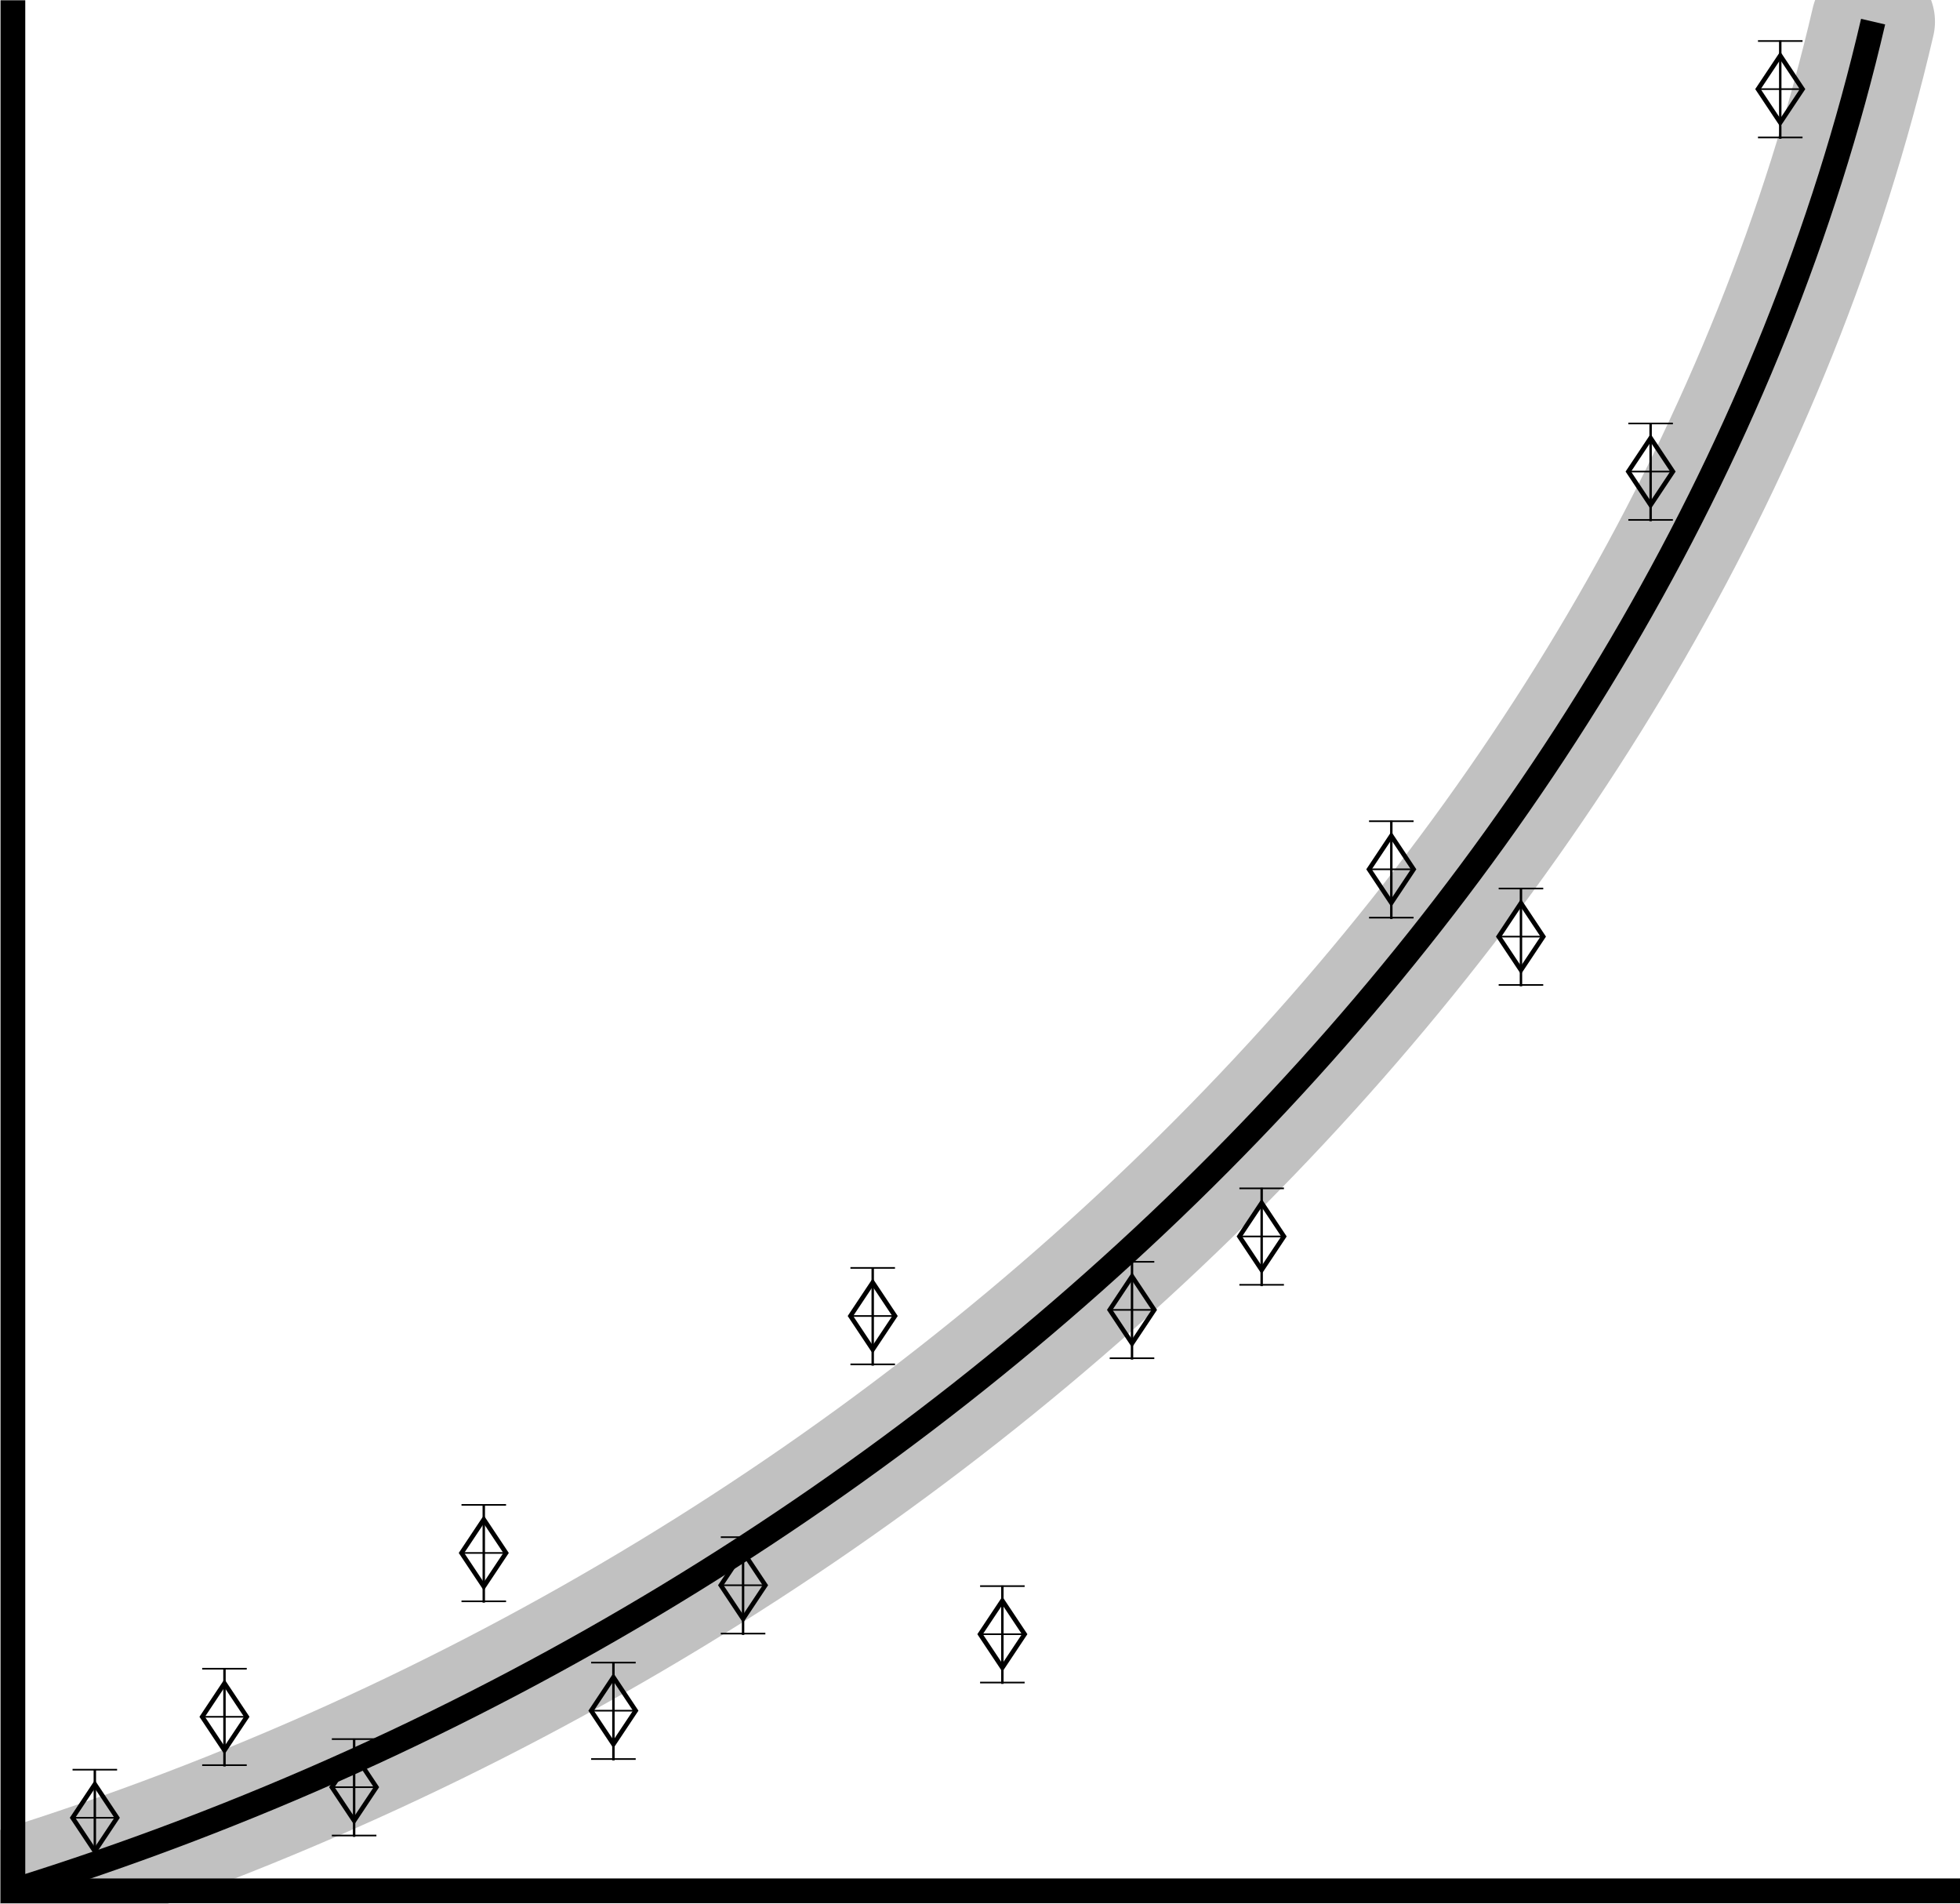
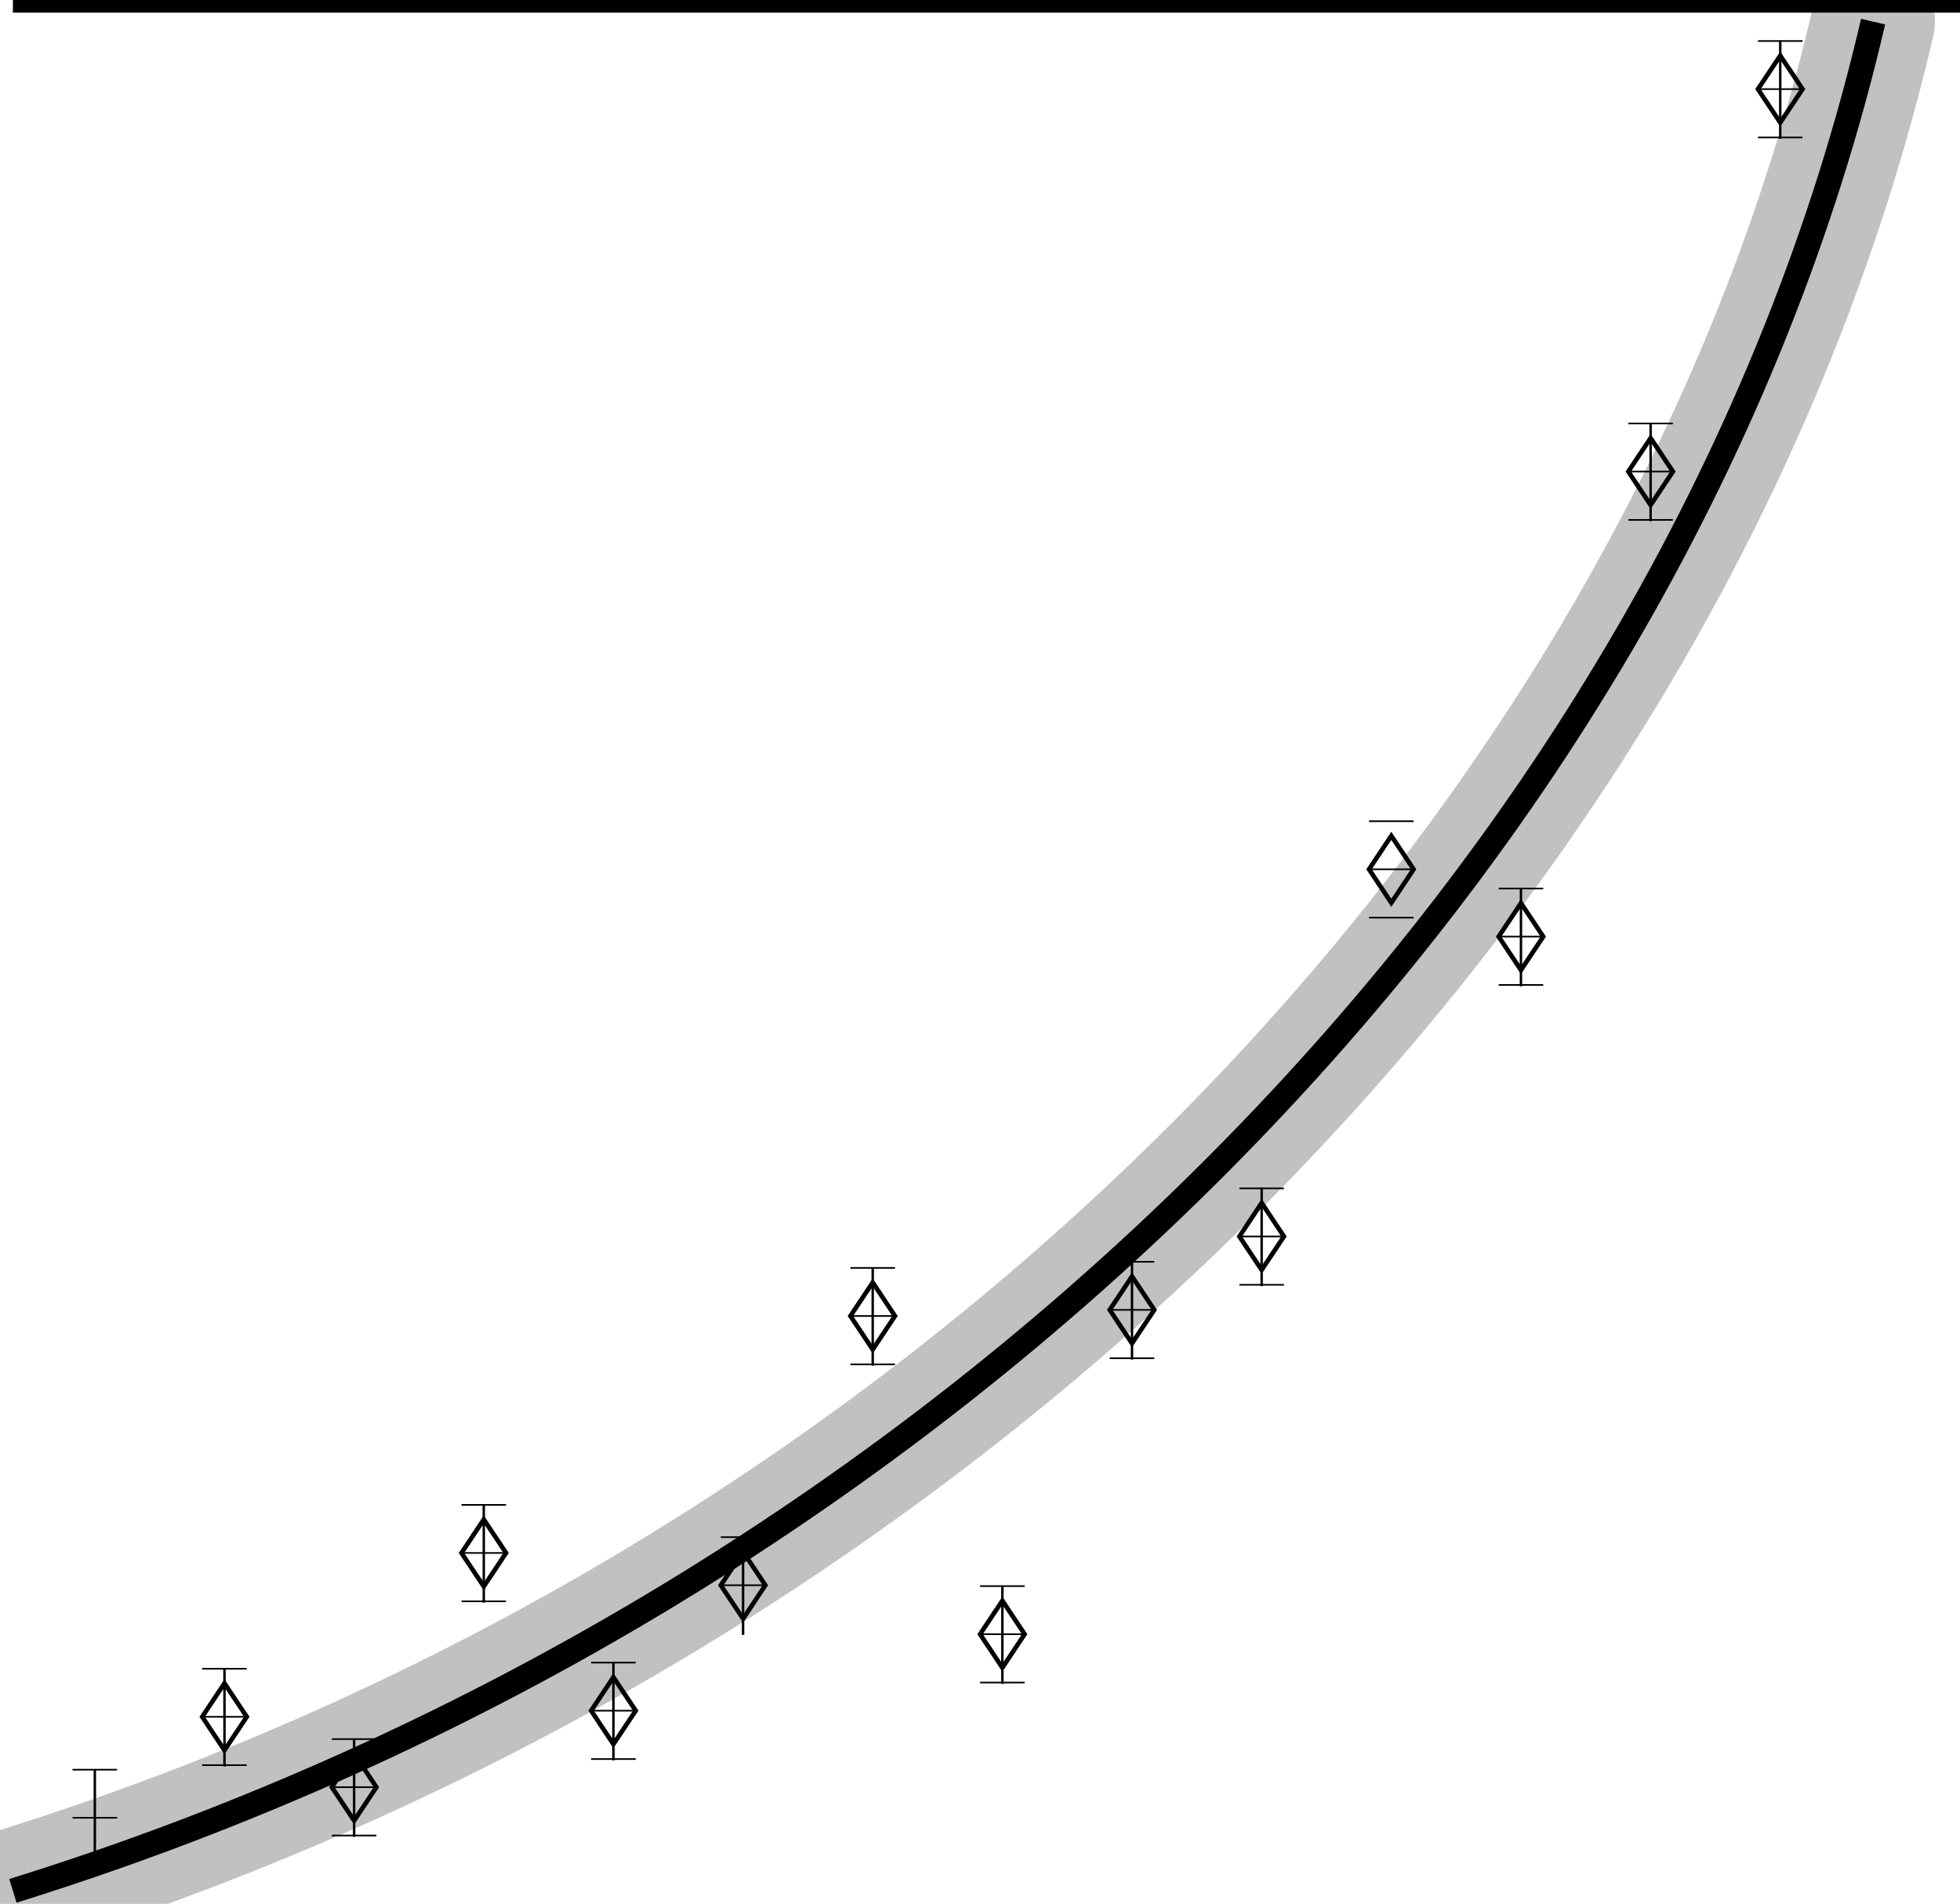
<svg xmlns="http://www.w3.org/2000/svg" xmlns:ns1="http://sodipodi.sourceforge.net/DTD/sodipodi-0.dtd" xmlns:ns2="http://www.inkscape.org/namespaces/inkscape" ns1:docname="icon_inference.svg" ns2:version="0.92.3 (2405546, 2018-03-11)" version="1.1" id="svg4205" viewBox="0 0 222.754 216.32" height="61.05mm" width="62.866mm">
  <ns1:namedview ns2:window-maximized="1" ns2:window-y="27" ns2:window-x="57" ns2:window-height="1025" ns2:window-width="1863" showgrid="false" ns2:current-layer="layer1" ns2:document-units="px" ns2:cy="34.685707" ns2:cx="1.0310575" ns2:zoom="1.9068941" ns2:pageshadow="2" ns2:pageopacity="0.0" borderopacity="1.0" bordercolor="#666666" pagecolor="#ffffff" id="base" fit-margin-top="0" fit-margin-left="0" fit-margin-right="0" fit-margin-bottom="0" showguides="false" ns2:guide-bbox="true">
    <ns1:guide position="18.773,62.923" orientation="1,0" id="guide970" ns2:locked="false" />
    <ns1:guide position="30.58,20.827" orientation="1,0" id="guide972" ns2:locked="false" />
    <ns1:guide position="41.471,37.28" orientation="1,0" id="guide974" ns2:locked="false" />
    <ns1:guide position="52.146,76.133" orientation="1,0" id="guide976" ns2:locked="false" />
    <ns1:guide position="63.184,60.402" orientation="1,0" id="guide978" ns2:locked="false" />
    <ns1:guide position="73.7,131.756" orientation="1,0" ns2:locked="false" id="guide980" />
    <ns1:guide position="84.159,196.764" orientation="1,0" ns2:locked="false" id="guide982" />
    <ns1:guide position="94.558,229.095" orientation="1,0" ns2:locked="false" id="guide984" />
    <ns1:guide position="106.03,223.532" orientation="1,0" ns2:locked="false" id="guide986" />
    <ns1:guide position="116.898,204.082" orientation="1,0" ns2:locked="false" id="guide988" />
    <ns1:guide position="128.603,162.407" orientation="1,0" ns2:locked="false" id="guide990" />
    <ns1:guide position="138.708,155.047" orientation="1,0" ns2:locked="false" id="guide992" />
    <ns1:guide position="148.442,114.721" orientation="1,0" ns2:locked="false" id="guide994" />
    <ns1:guide position="160.262,85.519" orientation="1,0" ns2:locked="false" id="guide996" />
    <ns1:guide position="172.082,118.545" orientation="1,0" ns2:locked="false" id="guide998" />
    <ns1:guide position="182.163,121.326" orientation="1,0" ns2:locked="false" id="guide1000" />
    <ns1:guide position="193.288,97.339" orientation="1,0" ns2:locked="false" id="guide1002" />
  </ns1:namedview>
  <defs id="defs4207">
    <ns2:path-effect effect="skeletal" id="path-effect5247" is_visible="true" pattern="M 3.64,10 10,10 13.64,0 20,0 23.64,10 30,10 33.64,0 40,0 43.64,10 50,10 53.64,0 60,0 63.64,10 70,10 73.64,0 80,0 83.64,10" copytype="repeated_stretched" prop_scale="1" scale_y_rel="false" spacing="0" normal_offset="0" tang_offset="0" prop_units="false" vertical_pattern="false" fuse_tolerance="0" />
    <ns2:path-effect effect="skeletal" id="path-effect5213" is_visible="true" pattern="M 0,0 3.64,10 10,10 13.64,0 20,0 23.64,10 30,10 33.64,0 40,0 43.64,10 50,10 53.64,0 60,0 63.64,10 70,10 73.64,0 80,0 83.64,10 90,10 93.64,0" copytype="repeated_stretched" prop_scale="1" scale_y_rel="false" spacing="0" normal_offset="0" tang_offset="0" prop_units="false" vertical_pattern="false" fuse_tolerance="0" />
    <ns2:path-effect effect="skeletal" id="path-effect5195" is_visible="true" pattern="M 0,0 1,0" copytype="single_stretched" prop_scale="1" scale_y_rel="false" spacing="0" normal_offset="0" tang_offset="0" prop_units="false" vertical_pattern="false" fuse_tolerance="0" />
    <ns2:path-effect effect="skeletal" id="path-effect5247-6" is_visible="true" pattern="m 154.098,96.535 6.36,0 3.64,-10 6.36,0 3.64,10 6.36,0 3.64,-10 6.36,0 3.64,10 6.36,0 3.64,-10 6.36,0 3.64,10 6.36,0 3.64,-10 6.36,0 3.64,10" copytype="repeated_stretched" prop_scale="1" scale_y_rel="false" spacing="0" normal_offset="0" tang_offset="0" prop_units="false" vertical_pattern="false" fuse_tolerance="0" />
  </defs>
  <g id="layer1" ns2:groupmode="layer" ns2:label="Layer 1" transform="translate(-51.583,-156.934)">
    <path ns1:nodetypes="cc" ns2:connector-curvature="0" id="path1246" d="M 53.048,371.777 C 159.039,338.824 242.224,255.011 264.462,159.392" style="fill:none;fill-rule:evenodd;stroke:#000000;stroke-width:14.062;stroke-linecap:round;stroke-linejoin:miter;stroke-opacity:0.245;stroke-miterlimit:4;stroke-dasharray:none" />
    <circle r="0" cy="233.031" cx="127.68" id="path4755-5" style="fill:none;fill-opacity:0.784;fill-rule:nonzero;stroke:#000000;stroke-width:3;stroke-linecap:round;stroke-linejoin:round;stroke-miterlimit:4;stroke-dasharray:none;stroke-dashoffset:0;stroke-opacity:1" />
-     <path style="fill:none;fill-rule:evenodd;stroke:#000000;stroke-width:2.812;stroke-linecap:butt;stroke-linejoin:miter;stroke-miterlimit:4;stroke-dasharray:none;stroke-opacity:1" d="M 53.048,156.965 V 371.777 H 274.397" id="path823" ns2:connector-curvature="0" ns1:nodetypes="ccc" />
+     <path style="fill:none;fill-rule:evenodd;stroke:#000000;stroke-width:2.812;stroke-linecap:butt;stroke-linejoin:miter;stroke-miterlimit:4;stroke-dasharray:none;stroke-opacity:1" d="M 53.048,156.965 H 274.397" id="path823" ns2:connector-curvature="0" ns1:nodetypes="ccc" />
    <path style="fill:none;fill-rule:evenodd;stroke:#000000;stroke-width:2.812;stroke-linecap:butt;stroke-linejoin:miter;stroke-opacity:1;stroke-miterlimit:4;stroke-dasharray:none" d="M 53.048,371.777 C 159.039,338.824 242.224,255.011 264.462,159.392" id="path1006" ns2:connector-curvature="0" ns1:nodetypes="cc" />
    <g id="g1665-8" transform="translate(23.172,2.224)">
      <path ns2:connector-curvature="0" id="path1619-5" d="m 83.392,327.36 -2.532,3.803 2.532,3.803 2.532,-3.803 z" style="fill:none;fill-rule:evenodd;stroke:#000000;stroke-width:0.519;stroke-linecap:butt;stroke-linejoin:miter;stroke-miterlimit:4;stroke-dasharray:none;stroke-opacity:1" />
      <path ns2:connector-curvature="0" id="path1611-2" d="m 83.392,325.633 v 11.176" style="fill:none;fill-rule:evenodd;stroke:#000000;stroke-width:0.276;stroke-linecap:butt;stroke-linejoin:miter;stroke-miterlimit:4;stroke-dasharray:none;stroke-opacity:1" />
      <path style="fill:none;fill-rule:evenodd;stroke:#000000;stroke-width:0.186;stroke-linecap:butt;stroke-linejoin:miter;stroke-miterlimit:4;stroke-dasharray:none;stroke-opacity:1" d="M 85.924,331.163 H 80.86" id="path1615-1" ns2:connector-curvature="0" />
      <path ns2:transform-center-y="-0.52145997" ns2:transform-center-x="0.021727499" style="fill:none;fill-rule:evenodd;stroke:#000000;stroke-width:0.186;stroke-linecap:butt;stroke-linejoin:miter;stroke-miterlimit:4;stroke-dasharray:none;stroke-opacity:1" d="M 85.924,325.7 H 80.86" id="path1615-6-9" ns2:connector-curvature="0" />
      <path ns2:connector-curvature="0" id="path1636-9" d="M 85.924,336.657 H 80.86" style="fill:none;fill-rule:evenodd;stroke:#000000;stroke-width:0.186;stroke-linecap:butt;stroke-linejoin:miter;stroke-miterlimit:4;stroke-dasharray:none;stroke-opacity:1" ns2:transform-center-x="0.021727499" ns2:transform-center-y="-0.52145997" />
    </g>
    <g id="g1665-8-0" transform="translate(37.906,20.145)">
      <path ns2:connector-curvature="0" id="path1619-5-1" d="m 83.392,327.36 -2.532,3.803 2.532,3.803 2.532,-3.803 z" style="fill:none;fill-rule:evenodd;stroke:#000000;stroke-width:0.519;stroke-linecap:butt;stroke-linejoin:miter;stroke-miterlimit:4;stroke-dasharray:none;stroke-opacity:1" />
      <path ns2:connector-curvature="0" id="path1611-2-7" d="m 83.392,325.633 v 11.176" style="fill:none;fill-rule:evenodd;stroke:#000000;stroke-width:0.276;stroke-linecap:butt;stroke-linejoin:miter;stroke-miterlimit:4;stroke-dasharray:none;stroke-opacity:1" />
      <path style="fill:none;fill-rule:evenodd;stroke:#000000;stroke-width:0.186;stroke-linecap:butt;stroke-linejoin:miter;stroke-miterlimit:4;stroke-dasharray:none;stroke-opacity:1" d="M 85.924,331.163 H 80.86" id="path1615-1-8" ns2:connector-curvature="0" />
      <path ns2:transform-center-y="-0.52145997" ns2:transform-center-x="0.021727499" style="fill:none;fill-rule:evenodd;stroke:#000000;stroke-width:0.186;stroke-linecap:butt;stroke-linejoin:miter;stroke-miterlimit:4;stroke-dasharray:none;stroke-opacity:1" d="M 85.924,325.7 H 80.86" id="path1615-6-9-9" ns2:connector-curvature="0" />
      <path ns2:connector-curvature="0" id="path1636-9-1" d="M 85.924,336.657 H 80.86" style="fill:none;fill-rule:evenodd;stroke:#000000;stroke-width:0.186;stroke-linecap:butt;stroke-linejoin:miter;stroke-miterlimit:4;stroke-dasharray:none;stroke-opacity:1" ns2:transform-center-x="0.021727499" ns2:transform-center-y="-0.52145997" />
    </g>
    <g id="g1665-8-5" transform="translate(52.641,5.892)">
      <path ns2:connector-curvature="0" id="path1619-5-4" d="m 83.392,327.36 -2.532,3.803 2.532,3.803 2.532,-3.803 z" style="fill:none;fill-rule:evenodd;stroke:#000000;stroke-width:0.519;stroke-linecap:butt;stroke-linejoin:miter;stroke-miterlimit:4;stroke-dasharray:none;stroke-opacity:1" />
      <path ns2:connector-curvature="0" id="path1611-2-9" d="m 83.392,325.633 v 11.176" style="fill:none;fill-rule:evenodd;stroke:#000000;stroke-width:0.276;stroke-linecap:butt;stroke-linejoin:miter;stroke-miterlimit:4;stroke-dasharray:none;stroke-opacity:1" />
      <path style="fill:none;fill-rule:evenodd;stroke:#000000;stroke-width:0.186;stroke-linecap:butt;stroke-linejoin:miter;stroke-miterlimit:4;stroke-dasharray:none;stroke-opacity:1" d="M 85.924,331.163 H 80.86" id="path1615-1-2" ns2:connector-curvature="0" />
      <path ns2:transform-center-y="-0.52145997" ns2:transform-center-x="0.021727499" style="fill:none;fill-rule:evenodd;stroke:#000000;stroke-width:0.186;stroke-linecap:butt;stroke-linejoin:miter;stroke-miterlimit:4;stroke-dasharray:none;stroke-opacity:1" d="M 85.924,325.7 H 80.86" id="path1615-6-9-5" ns2:connector-curvature="0" />
-       <path ns2:connector-curvature="0" id="path1636-9-7" d="M 85.924,336.657 H 80.86" style="fill:none;fill-rule:evenodd;stroke:#000000;stroke-width:0.186;stroke-linecap:butt;stroke-linejoin:miter;stroke-miterlimit:4;stroke-dasharray:none;stroke-opacity:1" ns2:transform-center-x="0.021727499" ns2:transform-center-y="-0.52145997" />
    </g>
    <g id="g1665-8-4" transform="translate(67.375,-24.701)">
      <path ns2:connector-curvature="0" id="path1619-5-9" d="m 83.392,327.36 -2.532,3.803 2.532,3.803 2.532,-3.803 z" style="fill:none;fill-rule:evenodd;stroke:#000000;stroke-width:0.519;stroke-linecap:butt;stroke-linejoin:miter;stroke-miterlimit:4;stroke-dasharray:none;stroke-opacity:1" />
      <path ns2:connector-curvature="0" id="path1611-2-94" d="m 83.392,325.633 v 11.176" style="fill:none;fill-rule:evenodd;stroke:#000000;stroke-width:0.276;stroke-linecap:butt;stroke-linejoin:miter;stroke-miterlimit:4;stroke-dasharray:none;stroke-opacity:1" />
      <path style="fill:none;fill-rule:evenodd;stroke:#000000;stroke-width:0.186;stroke-linecap:butt;stroke-linejoin:miter;stroke-miterlimit:4;stroke-dasharray:none;stroke-opacity:1" d="M 85.924,331.163 H 80.86" id="path1615-1-5" ns2:connector-curvature="0" />
      <path ns2:transform-center-y="-0.52145997" ns2:transform-center-x="0.021727499" style="fill:none;fill-rule:evenodd;stroke:#000000;stroke-width:0.186;stroke-linecap:butt;stroke-linejoin:miter;stroke-miterlimit:4;stroke-dasharray:none;stroke-opacity:1" d="M 85.924,325.7 H 80.86" id="path1615-6-9-93" ns2:connector-curvature="0" />
      <path ns2:connector-curvature="0" id="path1636-9-5" d="M 85.924,336.657 H 80.86" style="fill:none;fill-rule:evenodd;stroke:#000000;stroke-width:0.186;stroke-linecap:butt;stroke-linejoin:miter;stroke-miterlimit:4;stroke-dasharray:none;stroke-opacity:1" ns2:transform-center-x="0.021727499" ns2:transform-center-y="-0.52145997" />
    </g>
    <g id="g1665-8-7" transform="translate(96.844,-25.396)">
      <path ns2:connector-curvature="0" id="path1619-5-0" d="m 83.392,327.36 -2.532,3.803 2.532,3.803 2.532,-3.803 z" style="fill:none;fill-rule:evenodd;stroke:#000000;stroke-width:0.519;stroke-linecap:butt;stroke-linejoin:miter;stroke-miterlimit:4;stroke-dasharray:none;stroke-opacity:1" />
      <path ns2:connector-curvature="0" id="path1611-2-8" d="m 83.392,325.633 v 11.176" style="fill:none;fill-rule:evenodd;stroke:#000000;stroke-width:0.276;stroke-linecap:butt;stroke-linejoin:miter;stroke-miterlimit:4;stroke-dasharray:none;stroke-opacity:1" />
      <path style="fill:none;fill-rule:evenodd;stroke:#000000;stroke-width:0.186;stroke-linecap:butt;stroke-linejoin:miter;stroke-miterlimit:4;stroke-dasharray:none;stroke-opacity:1" d="M 85.924,331.163 H 80.86" id="path1615-1-1" ns2:connector-curvature="0" />
      <path ns2:transform-center-y="-0.52145997" ns2:transform-center-x="0.021727499" style="fill:none;fill-rule:evenodd;stroke:#000000;stroke-width:0.186;stroke-linecap:butt;stroke-linejoin:miter;stroke-miterlimit:4;stroke-dasharray:none;stroke-opacity:1" d="M 85.924,325.7 H 80.86" id="path1615-6-9-99" ns2:connector-curvature="0" />
      <path ns2:connector-curvature="0" id="path1636-9-78" d="M 85.924,336.657 H 80.86" style="fill:none;fill-rule:evenodd;stroke:#000000;stroke-width:0.186;stroke-linecap:butt;stroke-linejoin:miter;stroke-miterlimit:4;stroke-dasharray:none;stroke-opacity:1" ns2:transform-center-x="0.021727499" ns2:transform-center-y="-0.52145997" />
    </g>
    <g id="g1665-8-2" transform="translate(111.579,-33.739)">
      <path ns2:connector-curvature="0" id="path1619-5-5" d="m 83.392,327.36 -2.532,3.803 2.532,3.803 2.532,-3.803 z" style="fill:none;fill-rule:evenodd;stroke:#000000;stroke-width:0.519;stroke-linecap:butt;stroke-linejoin:miter;stroke-miterlimit:4;stroke-dasharray:none;stroke-opacity:1" />
      <path ns2:connector-curvature="0" id="path1611-2-3" d="m 83.392,325.633 v 11.176" style="fill:none;fill-rule:evenodd;stroke:#000000;stroke-width:0.276;stroke-linecap:butt;stroke-linejoin:miter;stroke-miterlimit:4;stroke-dasharray:none;stroke-opacity:1" />
      <path style="fill:none;fill-rule:evenodd;stroke:#000000;stroke-width:0.186;stroke-linecap:butt;stroke-linejoin:miter;stroke-miterlimit:4;stroke-dasharray:none;stroke-opacity:1" d="M 85.924,331.163 H 80.86" id="path1615-1-4" ns2:connector-curvature="0" />
      <path ns2:transform-center-y="-0.52145997" ns2:transform-center-x="0.021727499" style="fill:none;fill-rule:evenodd;stroke:#000000;stroke-width:0.186;stroke-linecap:butt;stroke-linejoin:miter;stroke-miterlimit:4;stroke-dasharray:none;stroke-opacity:1" d="M 85.924,325.7 H 80.86" id="path1615-6-9-90" ns2:connector-curvature="0" />
      <path ns2:connector-curvature="0" id="path1636-9-2" d="M 85.924,336.657 H 80.86" style="fill:none;fill-rule:evenodd;stroke:#000000;stroke-width:0.186;stroke-linecap:butt;stroke-linejoin:miter;stroke-miterlimit:4;stroke-dasharray:none;stroke-opacity:1" ns2:transform-center-x="0.021727499" ns2:transform-center-y="-0.52145997" />
    </g>
    <g id="g1665-8-01" transform="translate(126.314,-75.456)">
      <path ns2:connector-curvature="0" id="path1619-5-96" d="m 83.392,327.36 -2.532,3.803 2.532,3.803 2.532,-3.803 z" style="fill:none;fill-rule:evenodd;stroke:#000000;stroke-width:0.519;stroke-linecap:butt;stroke-linejoin:miter;stroke-miterlimit:4;stroke-dasharray:none;stroke-opacity:1" />
-       <path ns2:connector-curvature="0" id="path1611-2-2" d="m 83.392,325.633 v 11.176" style="fill:none;fill-rule:evenodd;stroke:#000000;stroke-width:0.276;stroke-linecap:butt;stroke-linejoin:miter;stroke-miterlimit:4;stroke-dasharray:none;stroke-opacity:1" />
      <path style="fill:none;fill-rule:evenodd;stroke:#000000;stroke-width:0.186;stroke-linecap:butt;stroke-linejoin:miter;stroke-miterlimit:4;stroke-dasharray:none;stroke-opacity:1" d="M 85.924,331.163 H 80.86" id="path1615-1-12" ns2:connector-curvature="0" />
      <path ns2:transform-center-y="-0.52145997" ns2:transform-center-x="0.021727499" style="fill:none;fill-rule:evenodd;stroke:#000000;stroke-width:0.186;stroke-linecap:butt;stroke-linejoin:miter;stroke-miterlimit:4;stroke-dasharray:none;stroke-opacity:1" d="M 85.924,325.7 H 80.86" id="path1615-6-9-0" ns2:connector-curvature="0" />
      <path ns2:connector-curvature="0" id="path1636-9-73" d="M 85.924,336.657 H 80.86" style="fill:none;fill-rule:evenodd;stroke:#000000;stroke-width:0.186;stroke-linecap:butt;stroke-linejoin:miter;stroke-miterlimit:4;stroke-dasharray:none;stroke-opacity:1" ns2:transform-center-x="0.021727499" ns2:transform-center-y="-0.52145997" />
    </g>
    <g id="g1665-8-1" transform="translate(141.048,-67.808)">
      <path ns2:connector-curvature="0" id="path1619-5-19" d="m 83.392,327.36 -2.532,3.803 2.532,3.803 2.532,-3.803 z" style="fill:none;fill-rule:evenodd;stroke:#000000;stroke-width:0.519;stroke-linecap:butt;stroke-linejoin:miter;stroke-miterlimit:4;stroke-dasharray:none;stroke-opacity:1" />
      <path ns2:connector-curvature="0" id="path1611-2-0" d="m 83.392,325.633 v 11.176" style="fill:none;fill-rule:evenodd;stroke:#000000;stroke-width:0.276;stroke-linecap:butt;stroke-linejoin:miter;stroke-miterlimit:4;stroke-dasharray:none;stroke-opacity:1" />
      <path style="fill:none;fill-rule:evenodd;stroke:#000000;stroke-width:0.186;stroke-linecap:butt;stroke-linejoin:miter;stroke-miterlimit:4;stroke-dasharray:none;stroke-opacity:1" d="M 85.924,331.163 H 80.86" id="path1615-1-56" ns2:connector-curvature="0" />
      <path ns2:transform-center-y="-0.52145997" ns2:transform-center-x="0.021727499" style="fill:none;fill-rule:evenodd;stroke:#000000;stroke-width:0.186;stroke-linecap:butt;stroke-linejoin:miter;stroke-miterlimit:4;stroke-dasharray:none;stroke-opacity:1" d="M 85.924,325.7 H 80.86" id="path1615-6-9-7" ns2:connector-curvature="0" />
      <path ns2:connector-curvature="0" id="path1636-9-74" d="M 85.924,336.657 H 80.86" style="fill:none;fill-rule:evenodd;stroke:#000000;stroke-width:0.186;stroke-linecap:butt;stroke-linejoin:miter;stroke-miterlimit:4;stroke-dasharray:none;stroke-opacity:1" ns2:transform-center-x="0.021727499" ns2:transform-center-y="-0.52145997" />
    </g>
    <g id="g1665-8-06" transform="translate(155.783,-120.649)">
      <path ns2:connector-curvature="0" id="path1619-5-47" d="m 83.392,327.36 -2.532,3.803 2.532,3.803 2.532,-3.803 z" style="fill:none;fill-rule:evenodd;stroke:#000000;stroke-width:0.519;stroke-linecap:butt;stroke-linejoin:miter;stroke-miterlimit:4;stroke-dasharray:none;stroke-opacity:1" />
      <path ns2:connector-curvature="0" id="path1611-2-4" d="m 83.392,325.633 v 11.176" style="fill:none;fill-rule:evenodd;stroke:#000000;stroke-width:0.276;stroke-linecap:butt;stroke-linejoin:miter;stroke-miterlimit:4;stroke-dasharray:none;stroke-opacity:1" />
      <path style="fill:none;fill-rule:evenodd;stroke:#000000;stroke-width:0.186;stroke-linecap:butt;stroke-linejoin:miter;stroke-miterlimit:4;stroke-dasharray:none;stroke-opacity:1" d="M 85.924,331.163 H 80.86" id="path1615-1-85" ns2:connector-curvature="0" />
      <path ns2:transform-center-y="-0.52145997" ns2:transform-center-x="0.021727499" style="fill:none;fill-rule:evenodd;stroke:#000000;stroke-width:0.186;stroke-linecap:butt;stroke-linejoin:miter;stroke-miterlimit:4;stroke-dasharray:none;stroke-opacity:1" d="M 85.924,325.7 H 80.86" id="path1615-6-9-8" ns2:connector-curvature="0" />
      <path ns2:connector-curvature="0" id="path1636-9-26" d="M 85.924,336.657 H 80.86" style="fill:none;fill-rule:evenodd;stroke:#000000;stroke-width:0.186;stroke-linecap:butt;stroke-linejoin:miter;stroke-miterlimit:4;stroke-dasharray:none;stroke-opacity:1" ns2:transform-center-x="0.021727499" ns2:transform-center-y="-0.52145997" />
    </g>
    <g id="g1665-8-066" transform="translate(170.517,-164.104)">
      <path ns2:connector-curvature="0" id="path1619-5-46" d="m 83.392,327.36 -2.532,3.803 2.532,3.803 2.532,-3.803 z" style="fill:none;fill-rule:evenodd;stroke:#000000;stroke-width:0.519;stroke-linecap:butt;stroke-linejoin:miter;stroke-miterlimit:4;stroke-dasharray:none;stroke-opacity:1" />
      <path ns2:connector-curvature="0" id="path1611-2-28" d="m 83.392,325.633 v 11.176" style="fill:none;fill-rule:evenodd;stroke:#000000;stroke-width:0.276;stroke-linecap:butt;stroke-linejoin:miter;stroke-miterlimit:4;stroke-dasharray:none;stroke-opacity:1" />
      <path style="fill:none;fill-rule:evenodd;stroke:#000000;stroke-width:0.186;stroke-linecap:butt;stroke-linejoin:miter;stroke-miterlimit:4;stroke-dasharray:none;stroke-opacity:1" d="M 85.924,331.163 H 80.86" id="path1615-1-9" ns2:connector-curvature="0" />
      <path ns2:transform-center-y="-0.52145997" ns2:transform-center-x="0.021727499" style="fill:none;fill-rule:evenodd;stroke:#000000;stroke-width:0.186;stroke-linecap:butt;stroke-linejoin:miter;stroke-miterlimit:4;stroke-dasharray:none;stroke-opacity:1" d="M 85.924,325.7 H 80.86" id="path1615-6-9-6" ns2:connector-curvature="0" />
      <path ns2:connector-curvature="0" id="path1636-9-0" d="M 85.924,336.657 H 80.86" style="fill:none;fill-rule:evenodd;stroke:#000000;stroke-width:0.186;stroke-linecap:butt;stroke-linejoin:miter;stroke-miterlimit:4;stroke-dasharray:none;stroke-opacity:1" ns2:transform-center-x="0.021727499" ns2:transform-center-y="-0.52145997" />
    </g>
    <g id="g1665-8-70" transform="translate(-6.298,20.84)">
      <path ns2:connector-curvature="0" id="path1619-5-10" d="m 83.392,327.36 -2.532,3.803 2.532,3.803 2.532,-3.803 z" style="fill:none;fill-rule:evenodd;stroke:#000000;stroke-width:0.519;stroke-linecap:butt;stroke-linejoin:miter;stroke-miterlimit:4;stroke-dasharray:none;stroke-opacity:1" />
      <path ns2:connector-curvature="0" id="path1611-2-1" d="m 83.392,325.633 v 11.176" style="fill:none;fill-rule:evenodd;stroke:#000000;stroke-width:0.276;stroke-linecap:butt;stroke-linejoin:miter;stroke-miterlimit:4;stroke-dasharray:none;stroke-opacity:1" />
      <path style="fill:none;fill-rule:evenodd;stroke:#000000;stroke-width:0.186;stroke-linecap:butt;stroke-linejoin:miter;stroke-miterlimit:4;stroke-dasharray:none;stroke-opacity:1" d="M 85.924,331.163 H 80.86" id="path1615-1-3" ns2:connector-curvature="0" />
      <path ns2:transform-center-y="-0.52145997" ns2:transform-center-x="0.021727499" style="fill:none;fill-rule:evenodd;stroke:#000000;stroke-width:0.186;stroke-linecap:butt;stroke-linejoin:miter;stroke-miterlimit:4;stroke-dasharray:none;stroke-opacity:1" d="M 85.924,325.7 H 80.86" id="path1615-6-9-77" ns2:connector-curvature="0" />
      <path ns2:connector-curvature="0" id="path1636-9-264" d="M 85.924,336.657 H 80.86" style="fill:none;fill-rule:evenodd;stroke:#000000;stroke-width:0.186;stroke-linecap:butt;stroke-linejoin:miter;stroke-miterlimit:4;stroke-dasharray:none;stroke-opacity:1" ns2:transform-center-x="0.021727499" ns2:transform-center-y="-0.52145997" />
    </g>
    <g id="g1665-8-52" transform="translate(-21.032,32.312)">
-       <path ns2:connector-curvature="0" id="path1619-5-02" d="m 83.392,327.36 -2.532,3.803 2.532,3.803 2.532,-3.803 z" style="fill:none;fill-rule:evenodd;stroke:#000000;stroke-width:0.519;stroke-linecap:butt;stroke-linejoin:miter;stroke-miterlimit:4;stroke-dasharray:none;stroke-opacity:1" />
      <path ns2:connector-curvature="0" id="path1611-2-90" d="m 83.392,325.633 v 11.176" style="fill:none;fill-rule:evenodd;stroke:#000000;stroke-width:0.276;stroke-linecap:butt;stroke-linejoin:miter;stroke-miterlimit:4;stroke-dasharray:none;stroke-opacity:1" />
      <path style="fill:none;fill-rule:evenodd;stroke:#000000;stroke-width:0.186;stroke-linecap:butt;stroke-linejoin:miter;stroke-miterlimit:4;stroke-dasharray:none;stroke-opacity:1" d="M 85.924,331.163 H 80.86" id="path1615-1-99" ns2:connector-curvature="0" />
      <path ns2:transform-center-y="-0.52145997" ns2:transform-center-x="0.021727499" style="fill:none;fill-rule:evenodd;stroke:#000000;stroke-width:0.186;stroke-linecap:butt;stroke-linejoin:miter;stroke-miterlimit:4;stroke-dasharray:none;stroke-opacity:1" d="M 85.924,325.7 H 80.86" id="path1615-6-9-4" ns2:connector-curvature="0" />
      <path ns2:connector-curvature="0" id="path1636-9-51" d="M 85.924,336.657 H 80.86" style="fill:none;fill-rule:evenodd;stroke:#000000;stroke-width:0.186;stroke-linecap:butt;stroke-linejoin:miter;stroke-miterlimit:4;stroke-dasharray:none;stroke-opacity:1" ns2:transform-center-x="0.021727499" ns2:transform-center-y="-0.52145997" />
    </g>
    <g id="g1665-8-03" transform="translate(82.11,11.454)">
      <path ns2:connector-curvature="0" id="path1619-5-7" d="m 83.392,327.36 -2.532,3.803 2.532,3.803 2.532,-3.803 z" style="fill:none;fill-rule:evenodd;stroke:#000000;stroke-width:0.519;stroke-linecap:butt;stroke-linejoin:miter;stroke-miterlimit:4;stroke-dasharray:none;stroke-opacity:1" />
      <path ns2:connector-curvature="0" id="path1611-2-88" d="m 83.392,325.633 v 11.176" style="fill:none;fill-rule:evenodd;stroke:#000000;stroke-width:0.276;stroke-linecap:butt;stroke-linejoin:miter;stroke-miterlimit:4;stroke-dasharray:none;stroke-opacity:1" />
      <path style="fill:none;fill-rule:evenodd;stroke:#000000;stroke-width:0.186;stroke-linecap:butt;stroke-linejoin:miter;stroke-miterlimit:4;stroke-dasharray:none;stroke-opacity:1" d="M 85.924,331.163 H 80.86" id="path1615-1-6" ns2:connector-curvature="0" />
      <path ns2:transform-center-y="-0.52145997" ns2:transform-center-x="0.021727499" style="fill:none;fill-rule:evenodd;stroke:#000000;stroke-width:0.186;stroke-linecap:butt;stroke-linejoin:miter;stroke-miterlimit:4;stroke-dasharray:none;stroke-opacity:1" d="M 85.924,325.7 H 80.86" id="path1615-6-9-04" ns2:connector-curvature="0" />
      <path ns2:connector-curvature="0" id="path1636-9-6" d="M 85.924,336.657 H 80.86" style="fill:none;fill-rule:evenodd;stroke:#000000;stroke-width:0.186;stroke-linecap:butt;stroke-linejoin:miter;stroke-miterlimit:4;stroke-dasharray:none;stroke-opacity:1" ns2:transform-center-x="0.021727499" ns2:transform-center-y="-0.52145997" />
    </g>
    <g id="g1665-8-76" transform="translate(8.437,28.836)">
      <path ns2:connector-curvature="0" id="path1619-5-09" d="m 83.392,327.36 -2.532,3.803 2.532,3.803 2.532,-3.803 z" style="fill:none;fill-rule:evenodd;stroke:#000000;stroke-width:0.519;stroke-linecap:butt;stroke-linejoin:miter;stroke-miterlimit:4;stroke-dasharray:none;stroke-opacity:1" />
      <path ns2:connector-curvature="0" id="path1611-2-75" d="m 83.392,325.633 v 11.176" style="fill:none;fill-rule:evenodd;stroke:#000000;stroke-width:0.276;stroke-linecap:butt;stroke-linejoin:miter;stroke-miterlimit:4;stroke-dasharray:none;stroke-opacity:1" />
      <path style="fill:none;fill-rule:evenodd;stroke:#000000;stroke-width:0.186;stroke-linecap:butt;stroke-linejoin:miter;stroke-miterlimit:4;stroke-dasharray:none;stroke-opacity:1" d="M 85.924,331.163 H 80.86" id="path1615-1-97" ns2:connector-curvature="0" />
      <path ns2:transform-center-y="-0.52145997" ns2:transform-center-x="0.021727499" style="fill:none;fill-rule:evenodd;stroke:#000000;stroke-width:0.186;stroke-linecap:butt;stroke-linejoin:miter;stroke-miterlimit:4;stroke-dasharray:none;stroke-opacity:1" d="M 85.924,325.7 H 80.86" id="path1615-6-9-85" ns2:connector-curvature="0" />
      <path ns2:connector-curvature="0" id="path1636-9-3" d="M 85.924,336.657 H 80.86" style="fill:none;fill-rule:evenodd;stroke:#000000;stroke-width:0.186;stroke-linecap:butt;stroke-linejoin:miter;stroke-miterlimit:4;stroke-dasharray:none;stroke-opacity:1" ns2:transform-center-x="0.021727499" ns2:transform-center-y="-0.52145997" />
    </g>
  </g>
</svg>